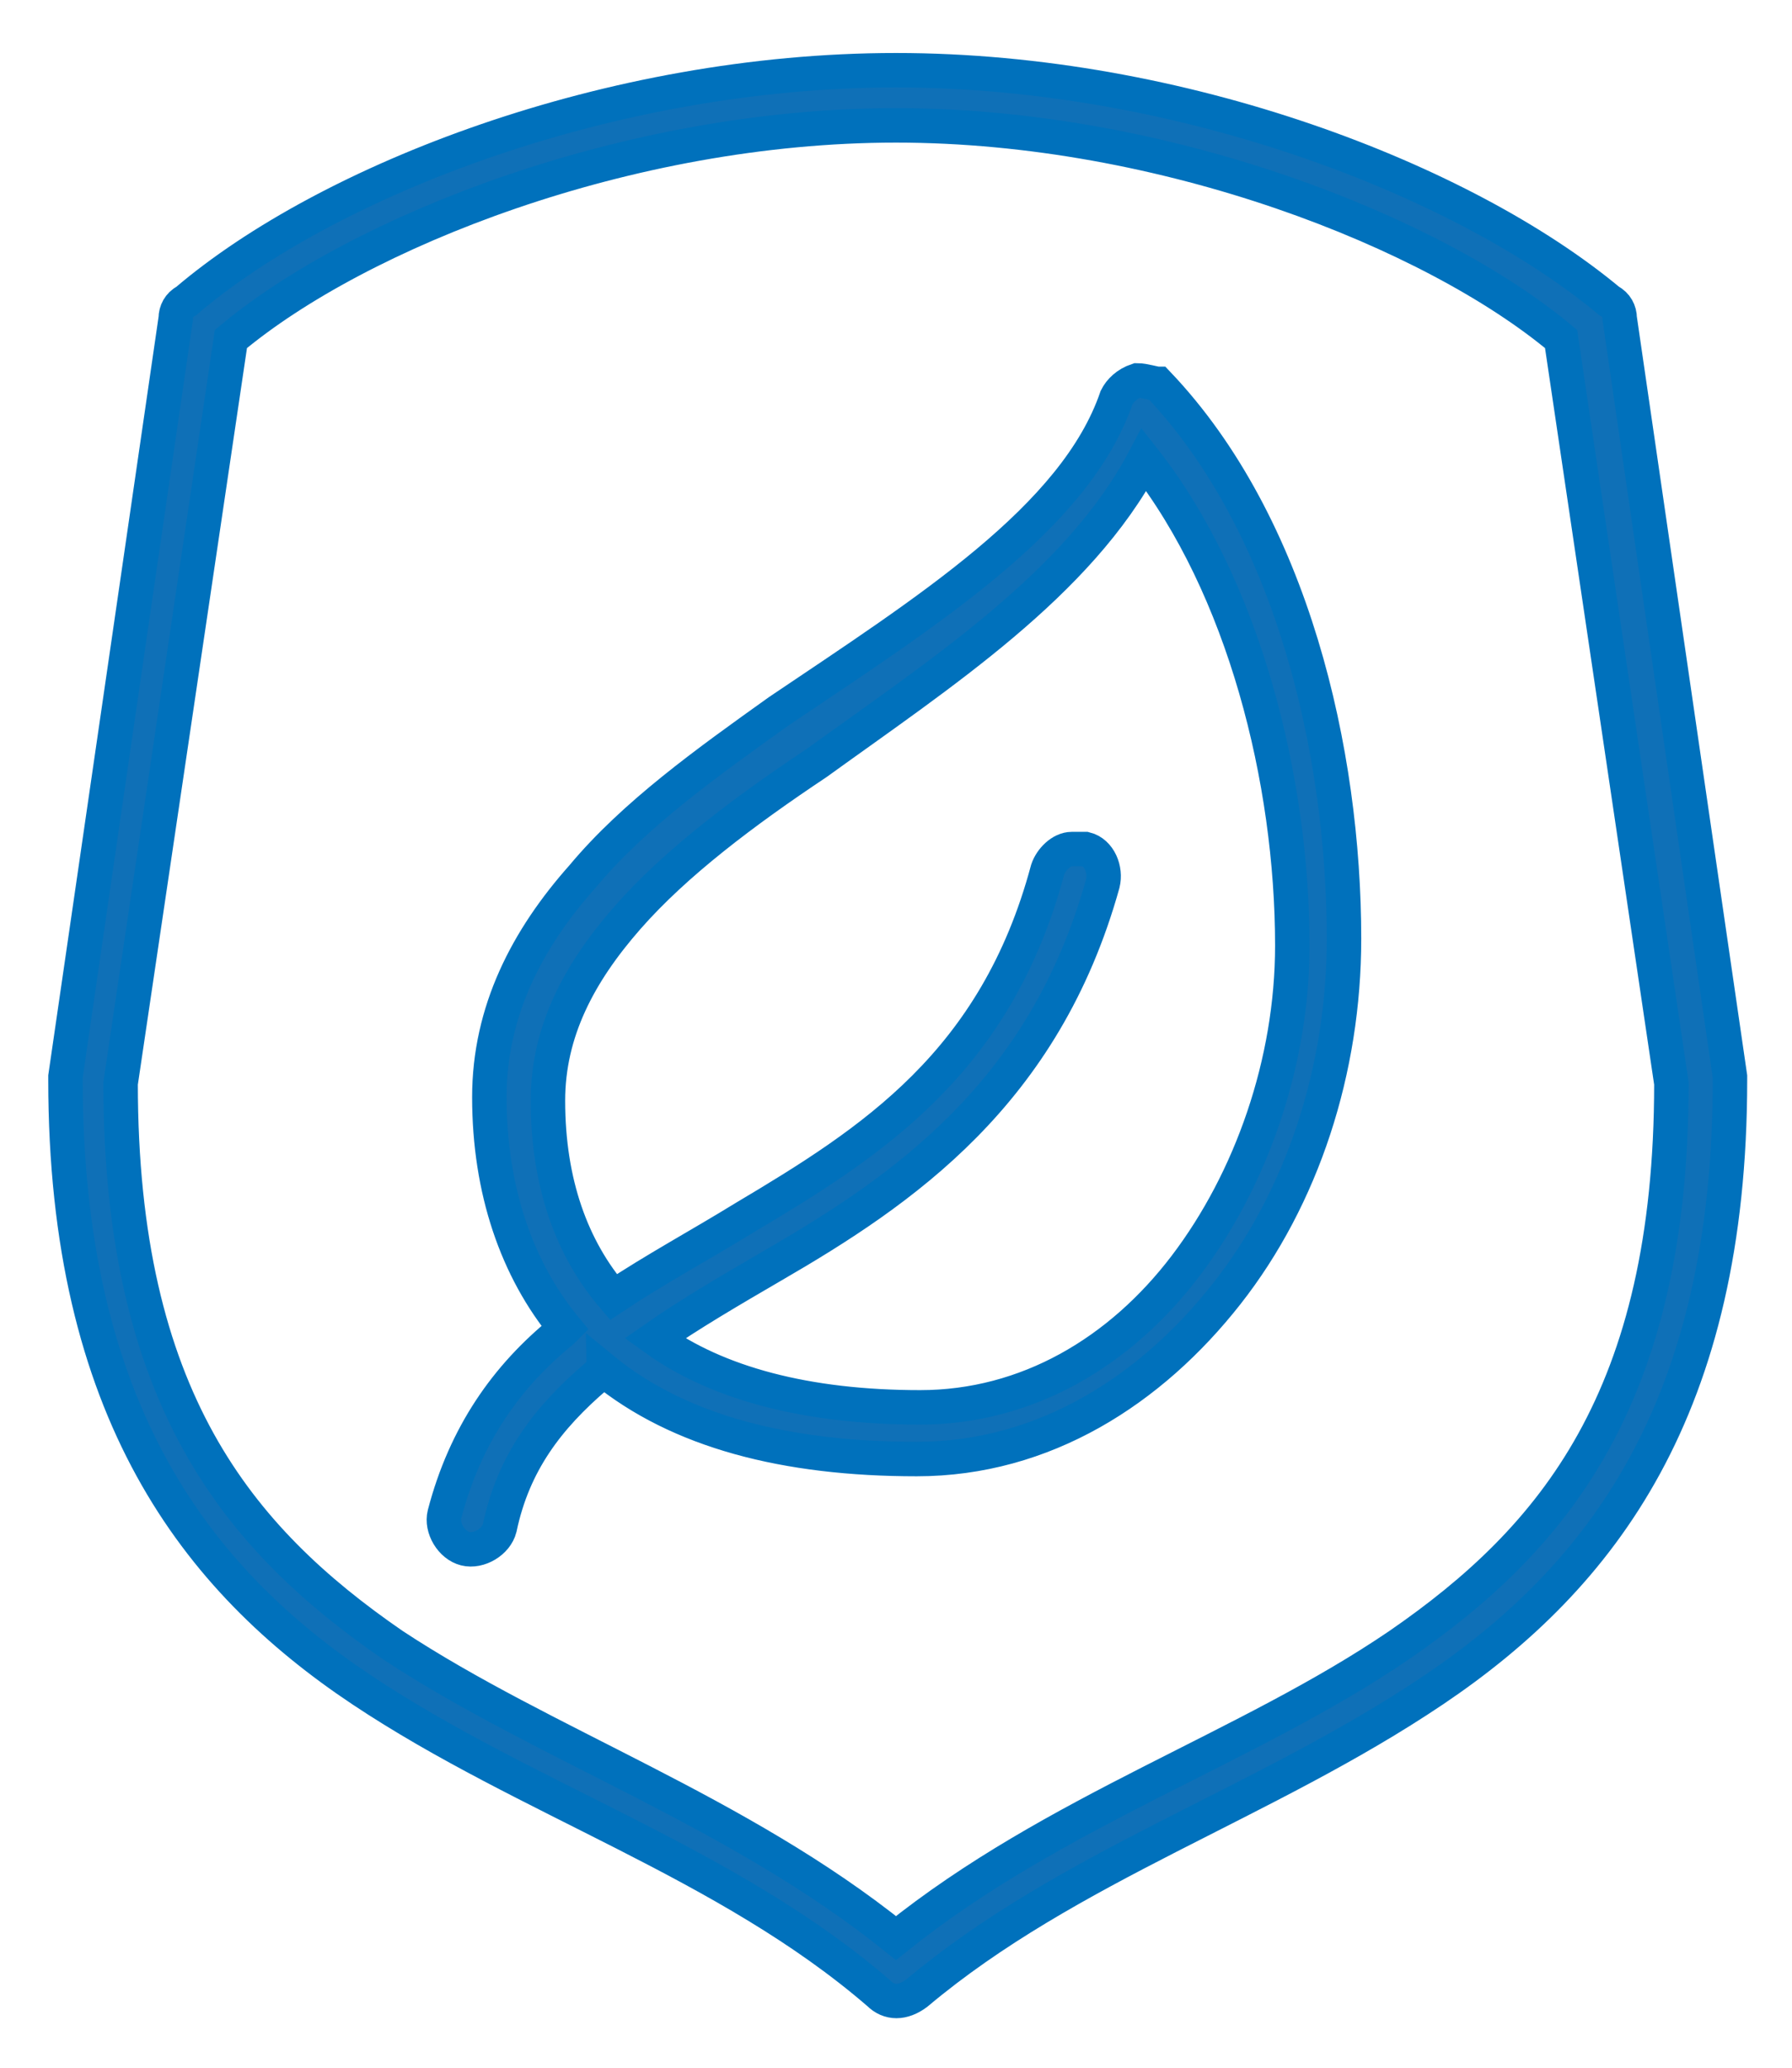
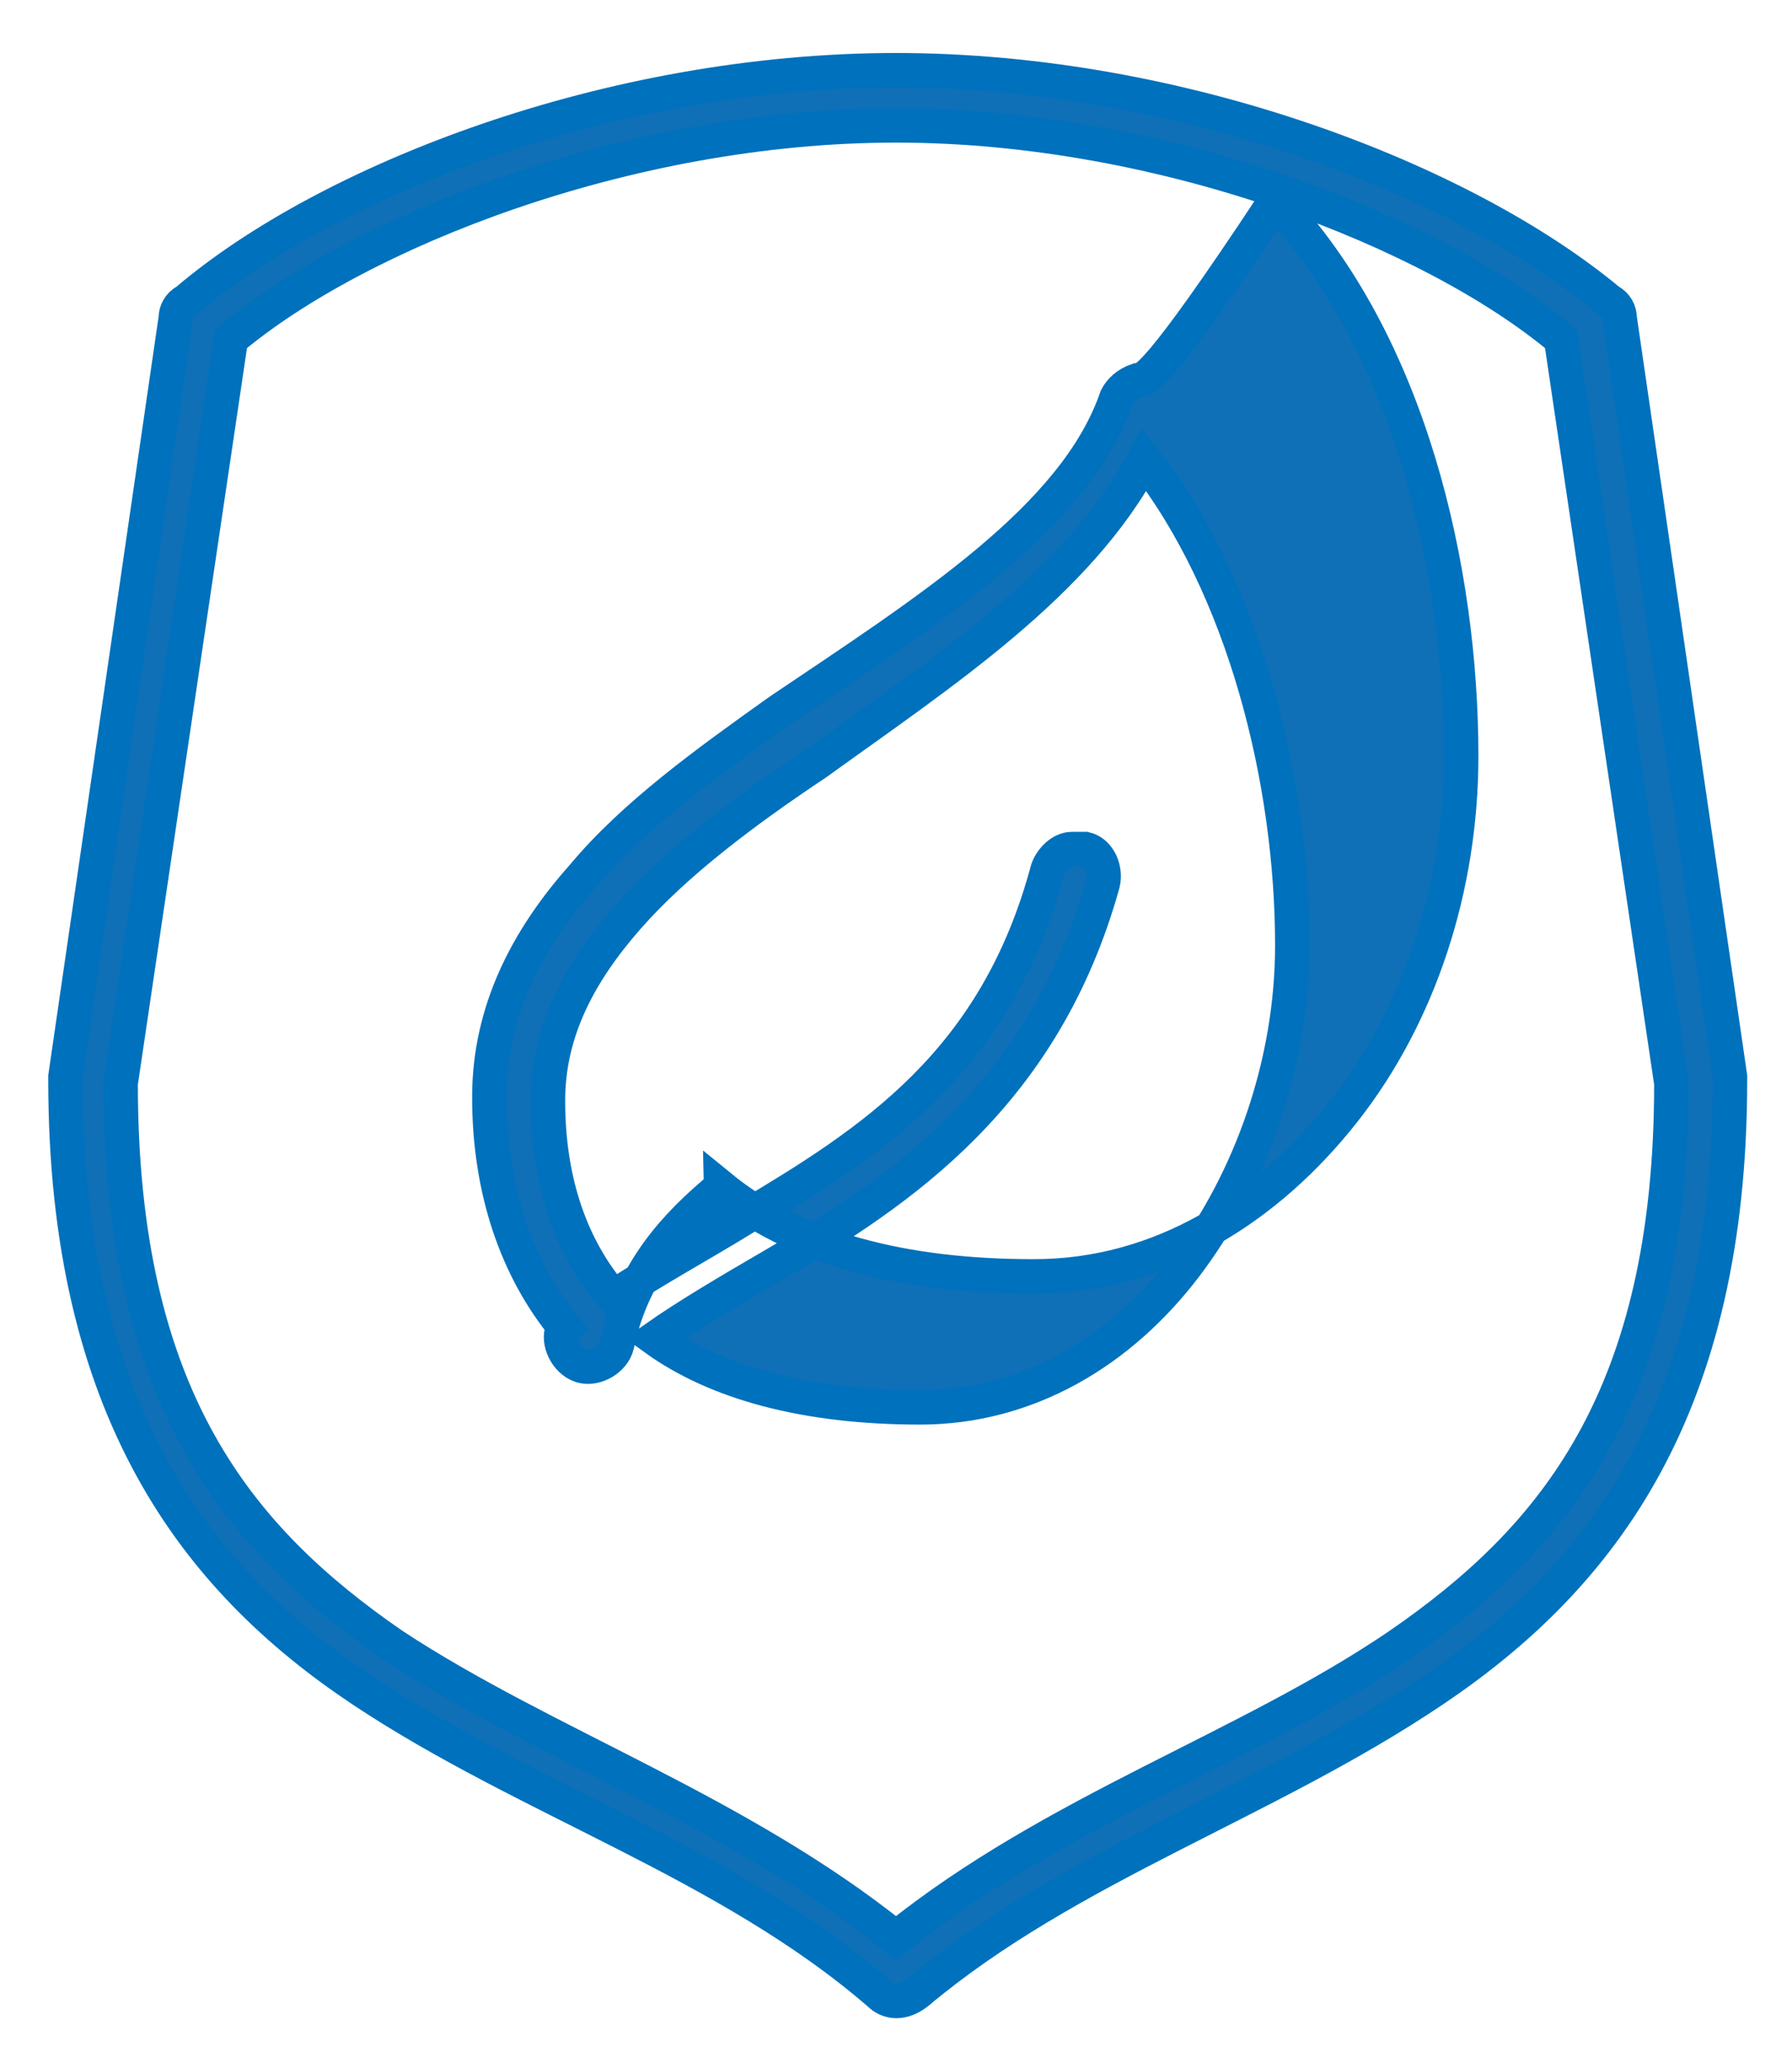
<svg xmlns="http://www.w3.org/2000/svg" version="1.1" id="Слой_1" x="0px" y="0px" viewBox="0 0 52 60" style="enable-background:new 0 0 52 60;" xml:space="preserve">
  <style type="text/css">
	.st0{fill:#0F70B7;stroke:#0071BC;stroke-miterlimit:10;}
</style>
  <g transform="translate(0,-952.362)">
-     <path class="st0" d="M26,954.4c-8.3,0-16.5,3.2-20.6,6.7c-0.2,0.1-0.3,0.3-0.3,0.5l-3.2,22c0,0,0,0.1,0,0.1   c0,9.6,3.8,14.5,8.6,17.7s10.6,5,15,8.8c0.3,0.3,0.7,0.3,1.1,0c4.4-3.7,10.1-5.5,15-8.8s8.6-8.2,8.6-17.7c0,0,0-0.1,0-0.1l-3.2-22   c0-0.2-0.1-0.4-0.3-0.5C42.5,957.6,34.3,954.4,26,954.4z M26,956c7.8,0,15.6,3.1,19.3,6.2l3.2,21.6c0,0,0,0,0,0   c0,9.1-3.4,13.2-7.9,16.3c-4.4,3-10,4.8-14.6,8.5c-4.6-3.7-10.2-5.6-14.6-8.5c-4.5-3.1-7.9-7.2-7.9-16.3v0l3.2-21.6   C10.4,959.1,18.2,956,26,956z M33,963.4c-0.3,0.1-0.5,0.3-0.6,0.5c-1.2,3.5-5.5,6.2-9.8,9.1c-2.1,1.5-4.2,3-5.7,4.8   c-1.6,1.8-2.7,3.9-2.7,6.4c0,2.7,0.8,5,2.2,6.7c0,0-0.1,0.1-0.1,0.1c-1.6,1.3-2.8,3-3.4,5.3c-0.1,0.4,0.2,0.9,0.6,1   c0.4,0.1,0.9-0.2,1-0.6l0,0c0.4-1.9,1.4-3.2,2.8-4.4c0.1-0.1,0.2-0.1,0.2-0.2c2.2,1.8,5.3,2.6,9.1,2.6c3.7,0,6.8-2,9-4.8   c2.2-2.8,3.4-6.5,3.4-10.3c0-5.4-1.5-12-5.4-16.1C33.5,963.5,33.2,963.4,33,963.4z M33.2,965.7c2.9,3.7,4.3,9.3,4.3,14.1   c0,3.4-1.2,6.8-3.1,9.3c-1.9,2.5-4.6,4.1-7.7,4.1c-3.3,0-5.9-0.7-7.7-2c1-0.7,2.2-1.4,3.4-2.1c3.8-2.2,7.9-5,9.6-11.1   c0.1-0.4-0.1-0.9-0.5-1c-0.1,0-0.2,0-0.4,0c-0.3,0-0.6,0.3-0.7,0.6c-1.5,5.6-5.1,7.9-8.8,10.1c-1.3,0.8-2.6,1.5-3.8,2.3   c-1.2-1.4-1.9-3.3-1.9-5.7c0-2,0.9-3.7,2.3-5.3c1.4-1.6,3.4-3.1,5.5-4.5C27.3,971.9,31.3,969.3,33.2,965.7z" />
+     <path class="st0" d="M26,954.4c-8.3,0-16.5,3.2-20.6,6.7c-0.2,0.1-0.3,0.3-0.3,0.5l-3.2,22c0,0,0,0.1,0,0.1   c0,9.6,3.8,14.5,8.6,17.7s10.6,5,15,8.8c0.3,0.3,0.7,0.3,1.1,0c4.4-3.7,10.1-5.5,15-8.8s8.6-8.2,8.6-17.7c0,0,0-0.1,0-0.1l-3.2-22   c0-0.2-0.1-0.4-0.3-0.5C42.5,957.6,34.3,954.4,26,954.4z M26,956c7.8,0,15.6,3.1,19.3,6.2l3.2,21.6c0,0,0,0,0,0   c0,9.1-3.4,13.2-7.9,16.3c-4.4,3-10,4.8-14.6,8.5c-4.6-3.7-10.2-5.6-14.6-8.5c-4.5-3.1-7.9-7.2-7.9-16.3v0l3.2-21.6   C10.4,959.1,18.2,956,26,956z M33,963.4c-0.3,0.1-0.5,0.3-0.6,0.5c-1.2,3.5-5.5,6.2-9.8,9.1c-2.1,1.5-4.2,3-5.7,4.8   c-1.6,1.8-2.7,3.9-2.7,6.4c0,2.7,0.8,5,2.2,6.7c0,0-0.1,0.1-0.1,0.1c-0.1,0.4,0.2,0.9,0.6,1   c0.4,0.1,0.9-0.2,1-0.6l0,0c0.4-1.9,1.4-3.2,2.8-4.4c0.1-0.1,0.2-0.1,0.2-0.2c2.2,1.8,5.3,2.6,9.1,2.6c3.7,0,6.8-2,9-4.8   c2.2-2.8,3.4-6.5,3.4-10.3c0-5.4-1.5-12-5.4-16.1C33.5,963.5,33.2,963.4,33,963.4z M33.2,965.7c2.9,3.7,4.3,9.3,4.3,14.1   c0,3.4-1.2,6.8-3.1,9.3c-1.9,2.5-4.6,4.1-7.7,4.1c-3.3,0-5.9-0.7-7.7-2c1-0.7,2.2-1.4,3.4-2.1c3.8-2.2,7.9-5,9.6-11.1   c0.1-0.4-0.1-0.9-0.5-1c-0.1,0-0.2,0-0.4,0c-0.3,0-0.6,0.3-0.7,0.6c-1.5,5.6-5.1,7.9-8.8,10.1c-1.3,0.8-2.6,1.5-3.8,2.3   c-1.2-1.4-1.9-3.3-1.9-5.7c0-2,0.9-3.7,2.3-5.3c1.4-1.6,3.4-3.1,5.5-4.5C27.3,971.9,31.3,969.3,33.2,965.7z" />
  </g>
</svg>